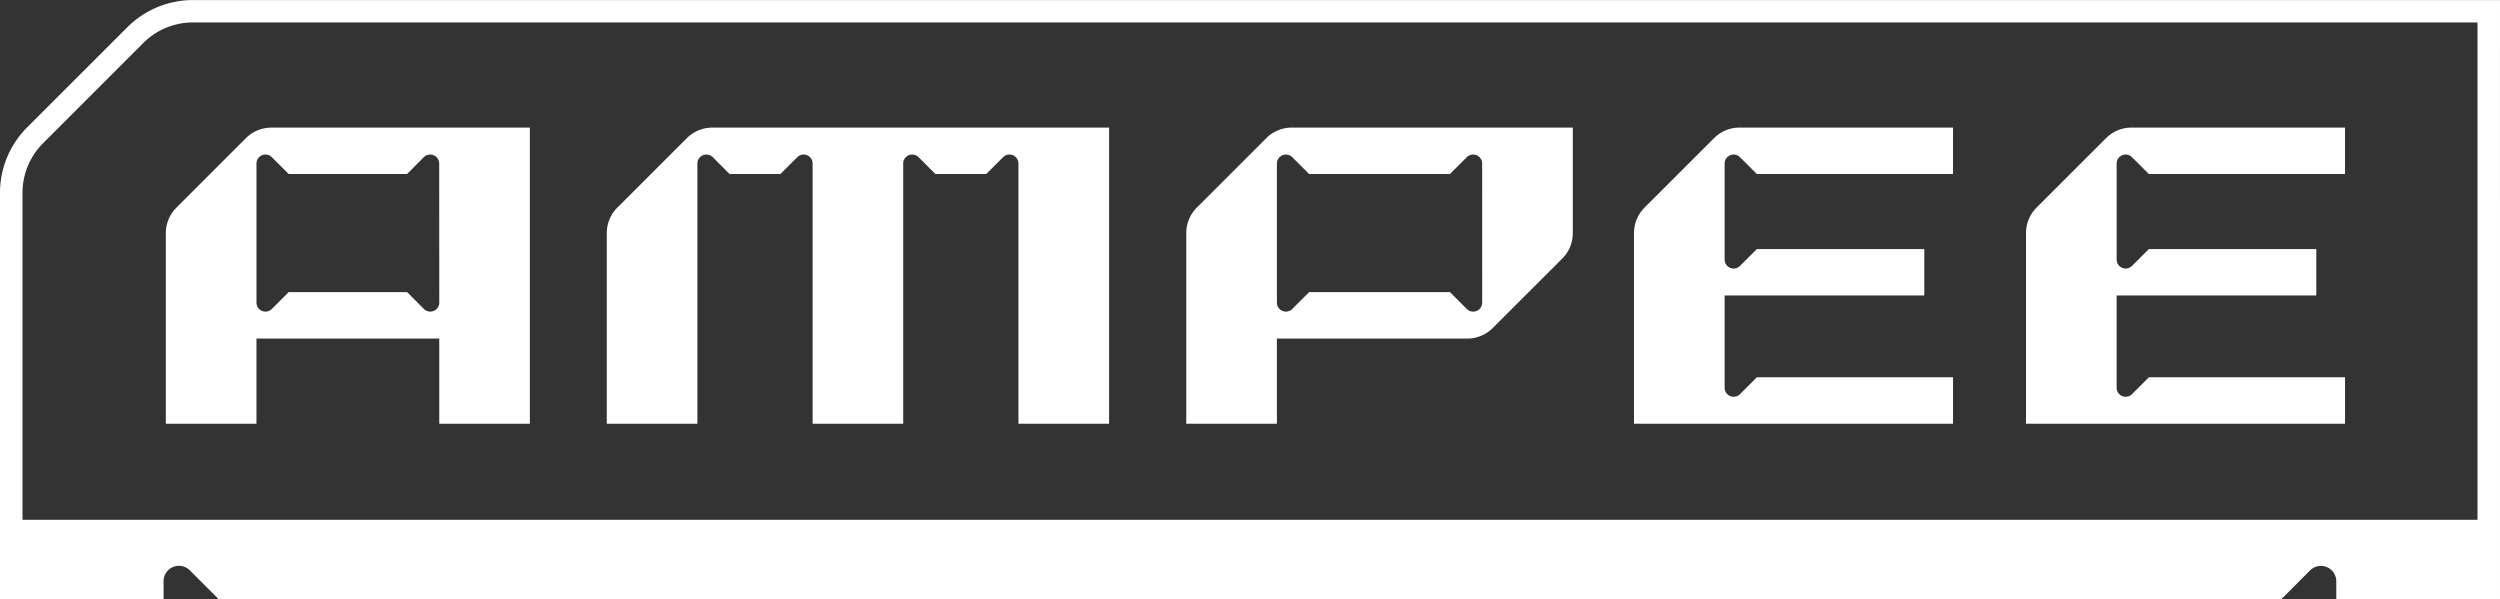
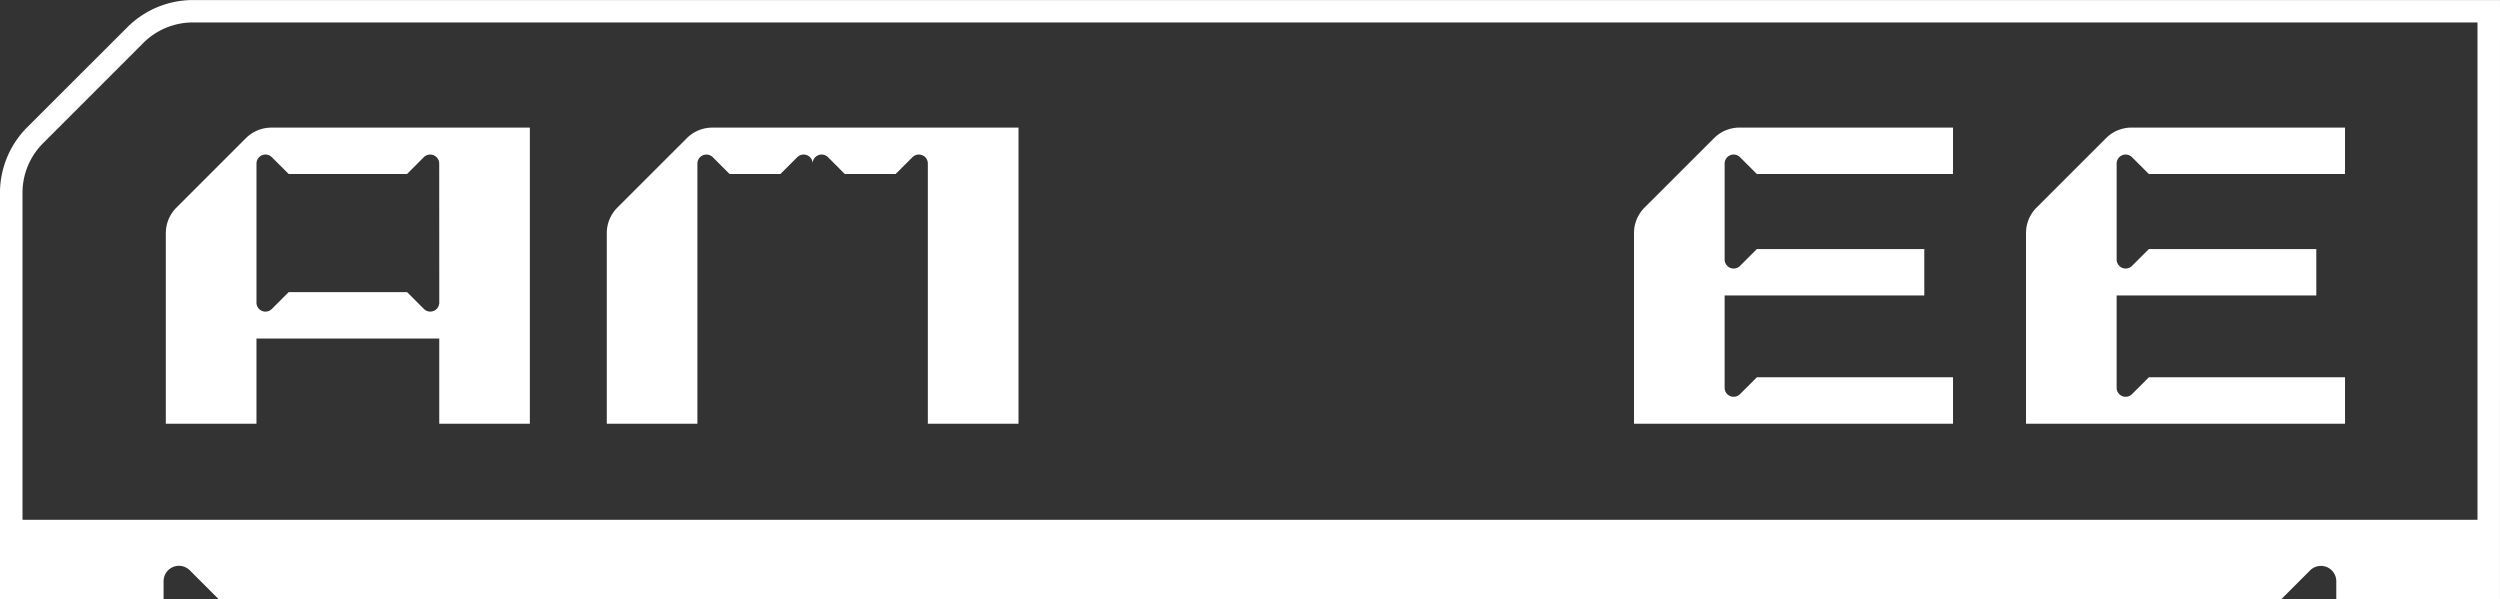
<svg xmlns="http://www.w3.org/2000/svg" width="228" height="54.635" viewBox="0 0 228 54.635">
  <rect x="0" y="0" width="228" height="54.635" fill="#333333" stroke="none" />
  <g id="Group_1355" data-name="Group 1355" transform="translate(578.984 671)">
    <path id="Path_484" data-name="Path 484" d="M1334.429,12.356l1.538,1.538h17.891V9.659h-19.471a3.282,3.282,0,0,0-2.321.961l-6.34,6.334a3.291,3.291,0,0,0-.962,2.323h0V36.667h29.094V32.432h-17.891l-1.538,1.538a.821.821,0,0,1-1.4-.58V24.972h18.209V20.737h-15.27l-1.538,1.537a.821.821,0,0,1-1.4-.58V12.937a.821.821,0,0,1,1.4-.58" transform="translate(-1754.727 -669.023)" fill="#fff" />
    <path id="Path_485" data-name="Path 485" d="M1364.116,12.356l1.538,1.538h17.891V9.659h-19.471a3.281,3.281,0,0,0-2.32.961l-6.34,6.334a3.285,3.285,0,0,0-.962,2.323h0V36.667h29.094V32.432h-17.891l-1.538,1.538a.821.821,0,0,1-1.4-.58V24.972h18.209V20.737h-15.27l-1.538,1.537a.821.821,0,0,1-1.4-.58V12.937a.821.821,0,0,1,1.4-.58" transform="translate(-1748.664 -669.023)" fill="#fff" />
-     <path id="Path_486" data-name="Path 486" d="M1326.108,19.248V9.658l-25.63,0a3.273,3.273,0,0,0-2.319.961l-6.338,6.333a3.289,3.289,0,0,0-.965,2.324V36.668h8.264V28.9h17.365a3.282,3.282,0,0,0,2.321-.961l6.34-6.334a3.29,3.29,0,0,0,.962-2.323h0v-.031m-8.264,6.373a.821.821,0,0,1-1.4.58l-1.538-1.539H1302.06l-1.538,1.538a.821.821,0,0,1-1.4-.58V12.937a.824.824,0,0,1,1.4-.583l1.534,1.539H1314.9l1.54-1.534a.819.819,0,0,1,1.4.578Z" transform="translate(-1761.652 -669.023)" fill="#fff" />
    <path id="Path_487" data-name="Path 487" d="M1235.7,9.662l-12.5,0a3.3,3.3,0,0,0-2.324.96l-6.338,6.338a3.289,3.289,0,0,0-.965,2.324V36.668h8.267V28.9h16.67v7.77h8.263V9.658Zm2.812,15.96a.821.821,0,0,1-1.4.58l-1.538-1.539h-10.795l-1.538,1.538a.819.819,0,0,1-1.4-.555V12.937a.819.819,0,0,1,1.4-.578l1.539,1.534h10.792l1.534-1.539a.824.824,0,0,1,1.4.583Z" transform="translate(-1777.434 -669.023)" fill="#fff" />
-     <path id="Path_488" data-name="Path 488" d="M1256.591,9.662a3.273,3.273,0,0,0-2.319.961l-6.338,6.333a3.289,3.289,0,0,0-.964,2.324V36.668h8.263V12.937a.824.824,0,0,1,1.4-.583l1.534,1.539h4.635l1.539-1.534a.819.819,0,0,1,1.4.578V36.668h8.263V12.937a.823.823,0,0,1,1.4-.583l1.535,1.539h4.635l1.539-1.534a.819.819,0,0,1,1.4.578V36.668h8.268V9.658Z" transform="translate(-1770.615 -669.023)" fill="#fff" />
+     <path id="Path_488" data-name="Path 488" d="M1256.591,9.662a3.273,3.273,0,0,0-2.319.961l-6.338,6.333a3.289,3.289,0,0,0-.964,2.324V36.668h8.263V12.937a.824.824,0,0,1,1.4-.583l1.534,1.539h4.635l1.539-1.534a.819.819,0,0,1,1.4.578V36.668V12.937a.823.823,0,0,1,1.4-.583l1.535,1.539h4.635l1.539-1.534a.819.819,0,0,1,1.4.578V36.668h8.268V9.658Z" transform="translate(-1770.615 -669.023)" fill="#fff" />
    <path id="Path_489" data-name="Path 489" d="M1429.015,0h-210.39a8.491,8.491,0,0,0-6.005,2.488L1203.5,11.6a8.491,8.491,0,0,0-2.487,6.005V54.631h14.922V53a1.4,1.4,0,0,1,2.392-.99l2.624,2.625h188.126l2.624-2.624a1.4,1.4,0,0,1,2.384.948v1.676h14.929ZM1203.068,47.4v-29.8a6.394,6.394,0,0,1,1.885-4.552l9.121-9.122a6.4,6.4,0,0,1,4.552-1.883h208.338V47.4Z" transform="translate(-1780 -670.996)" fill="#fff" />
  </g>
</svg>